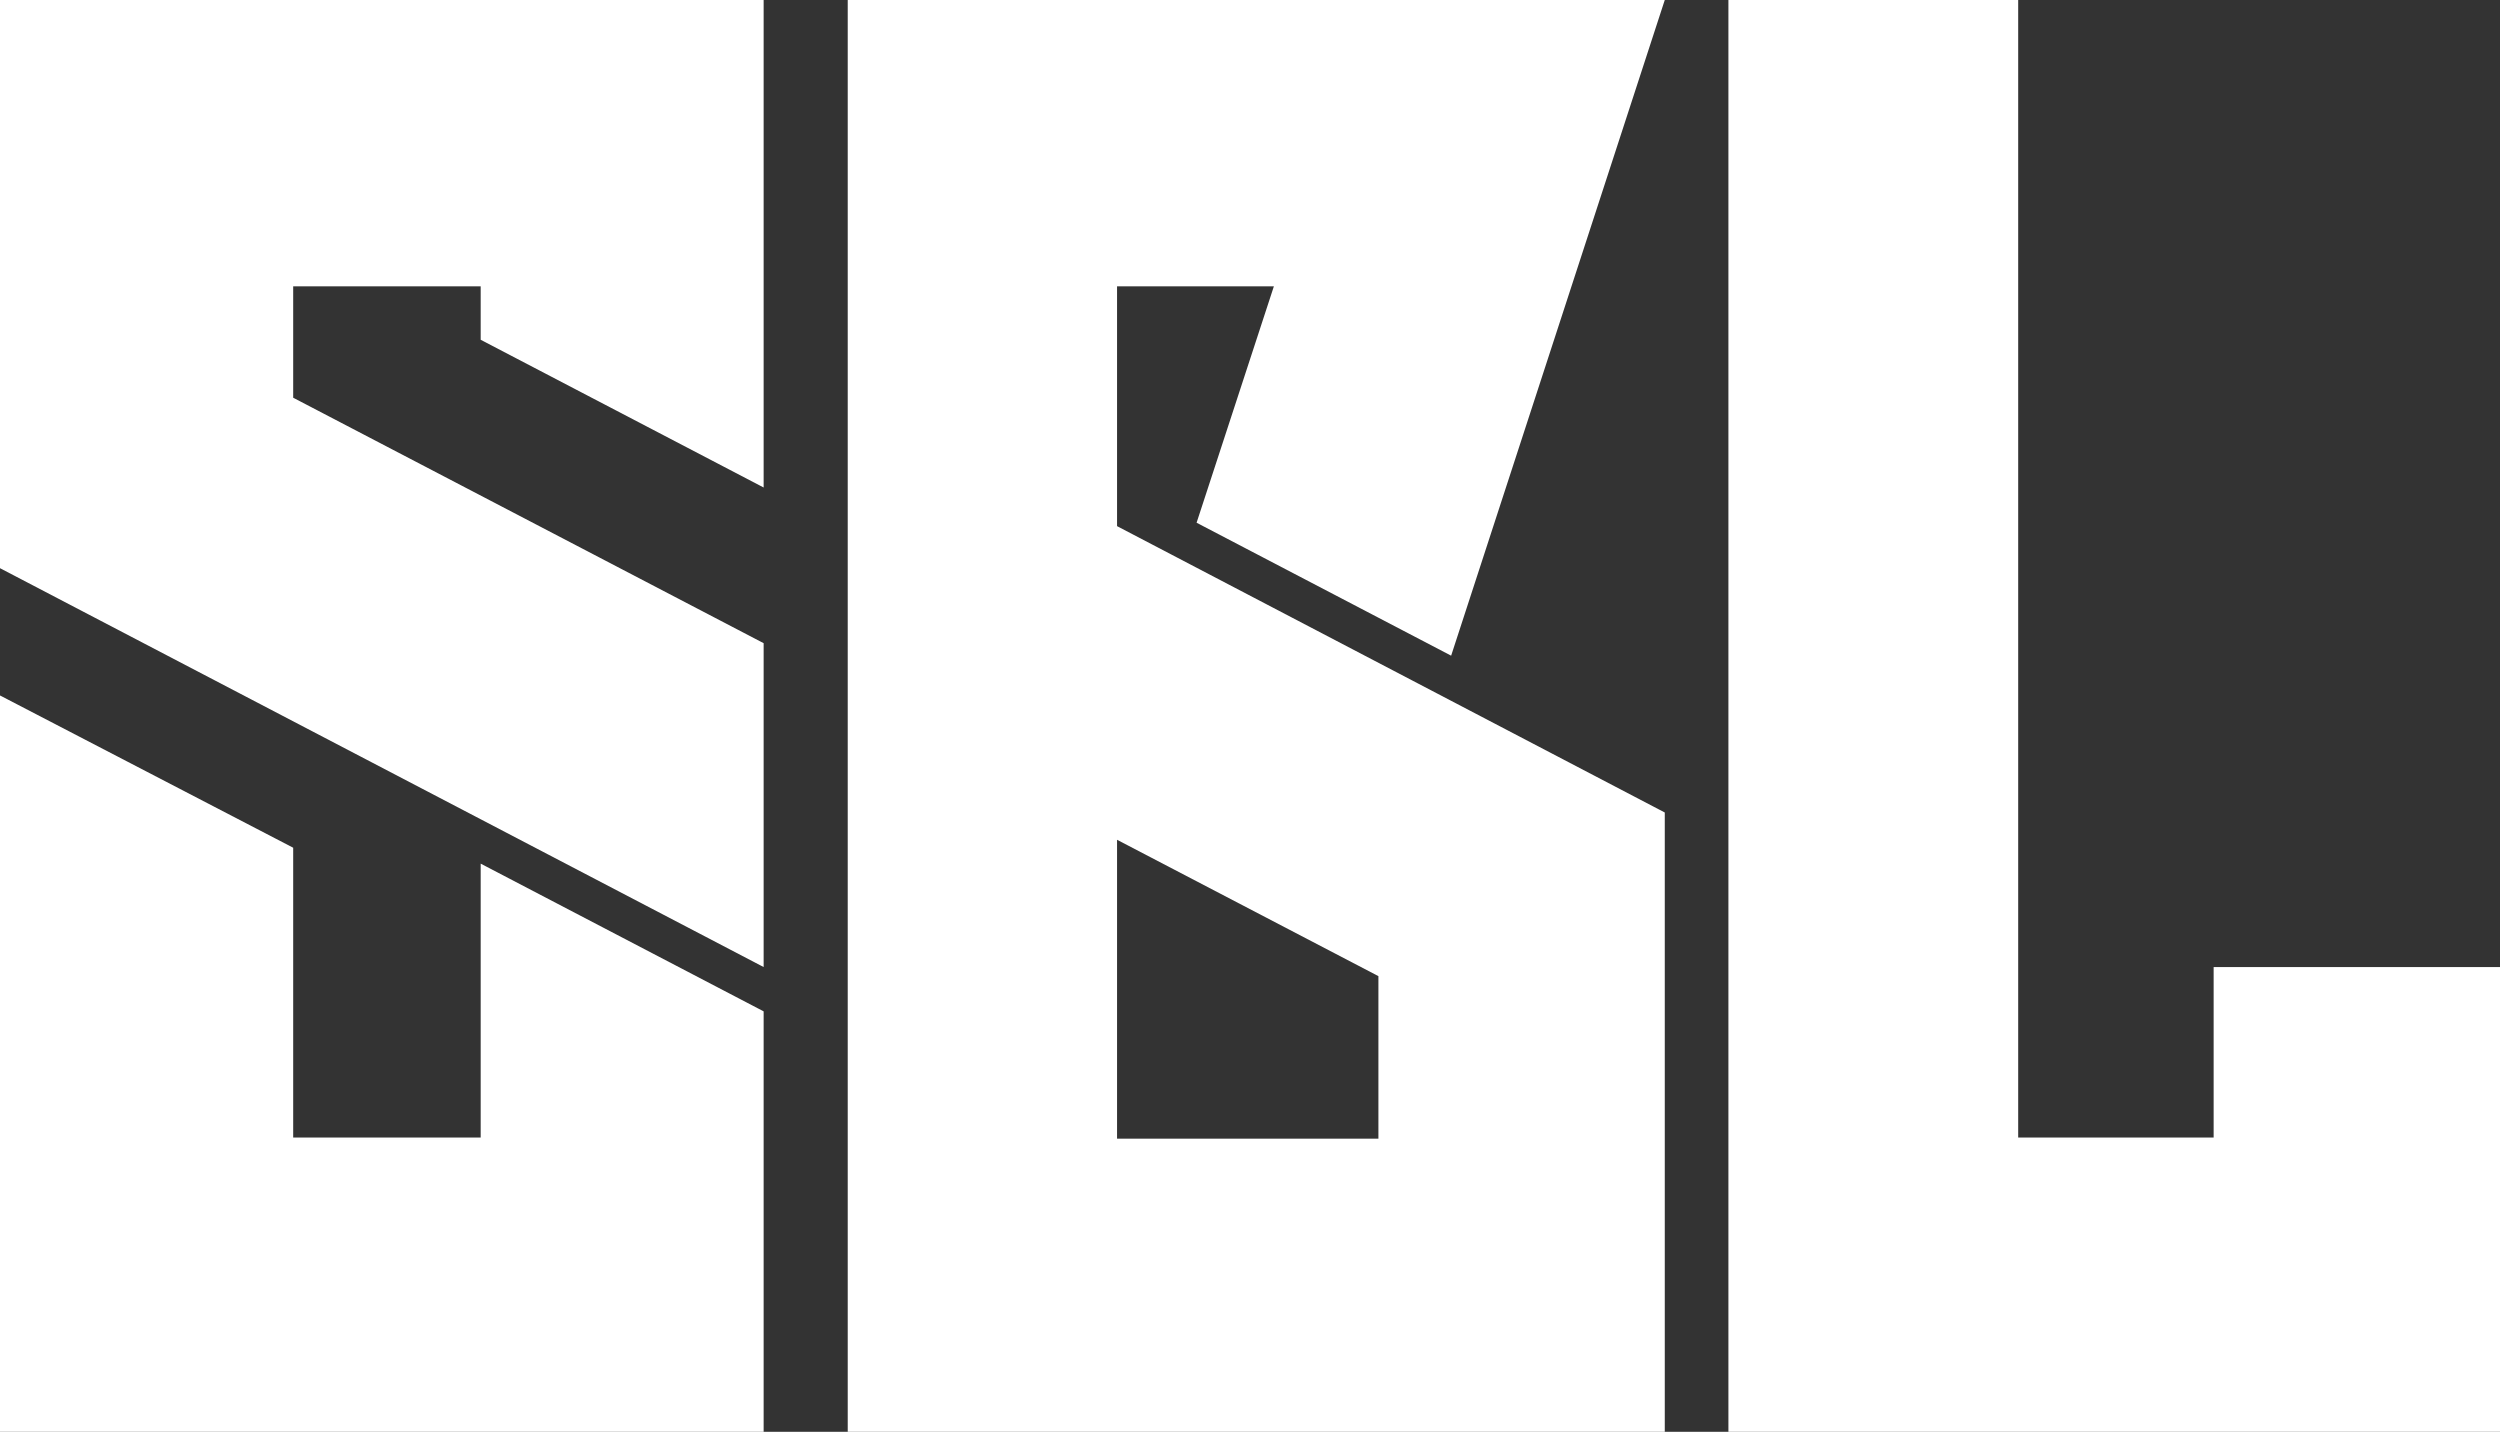
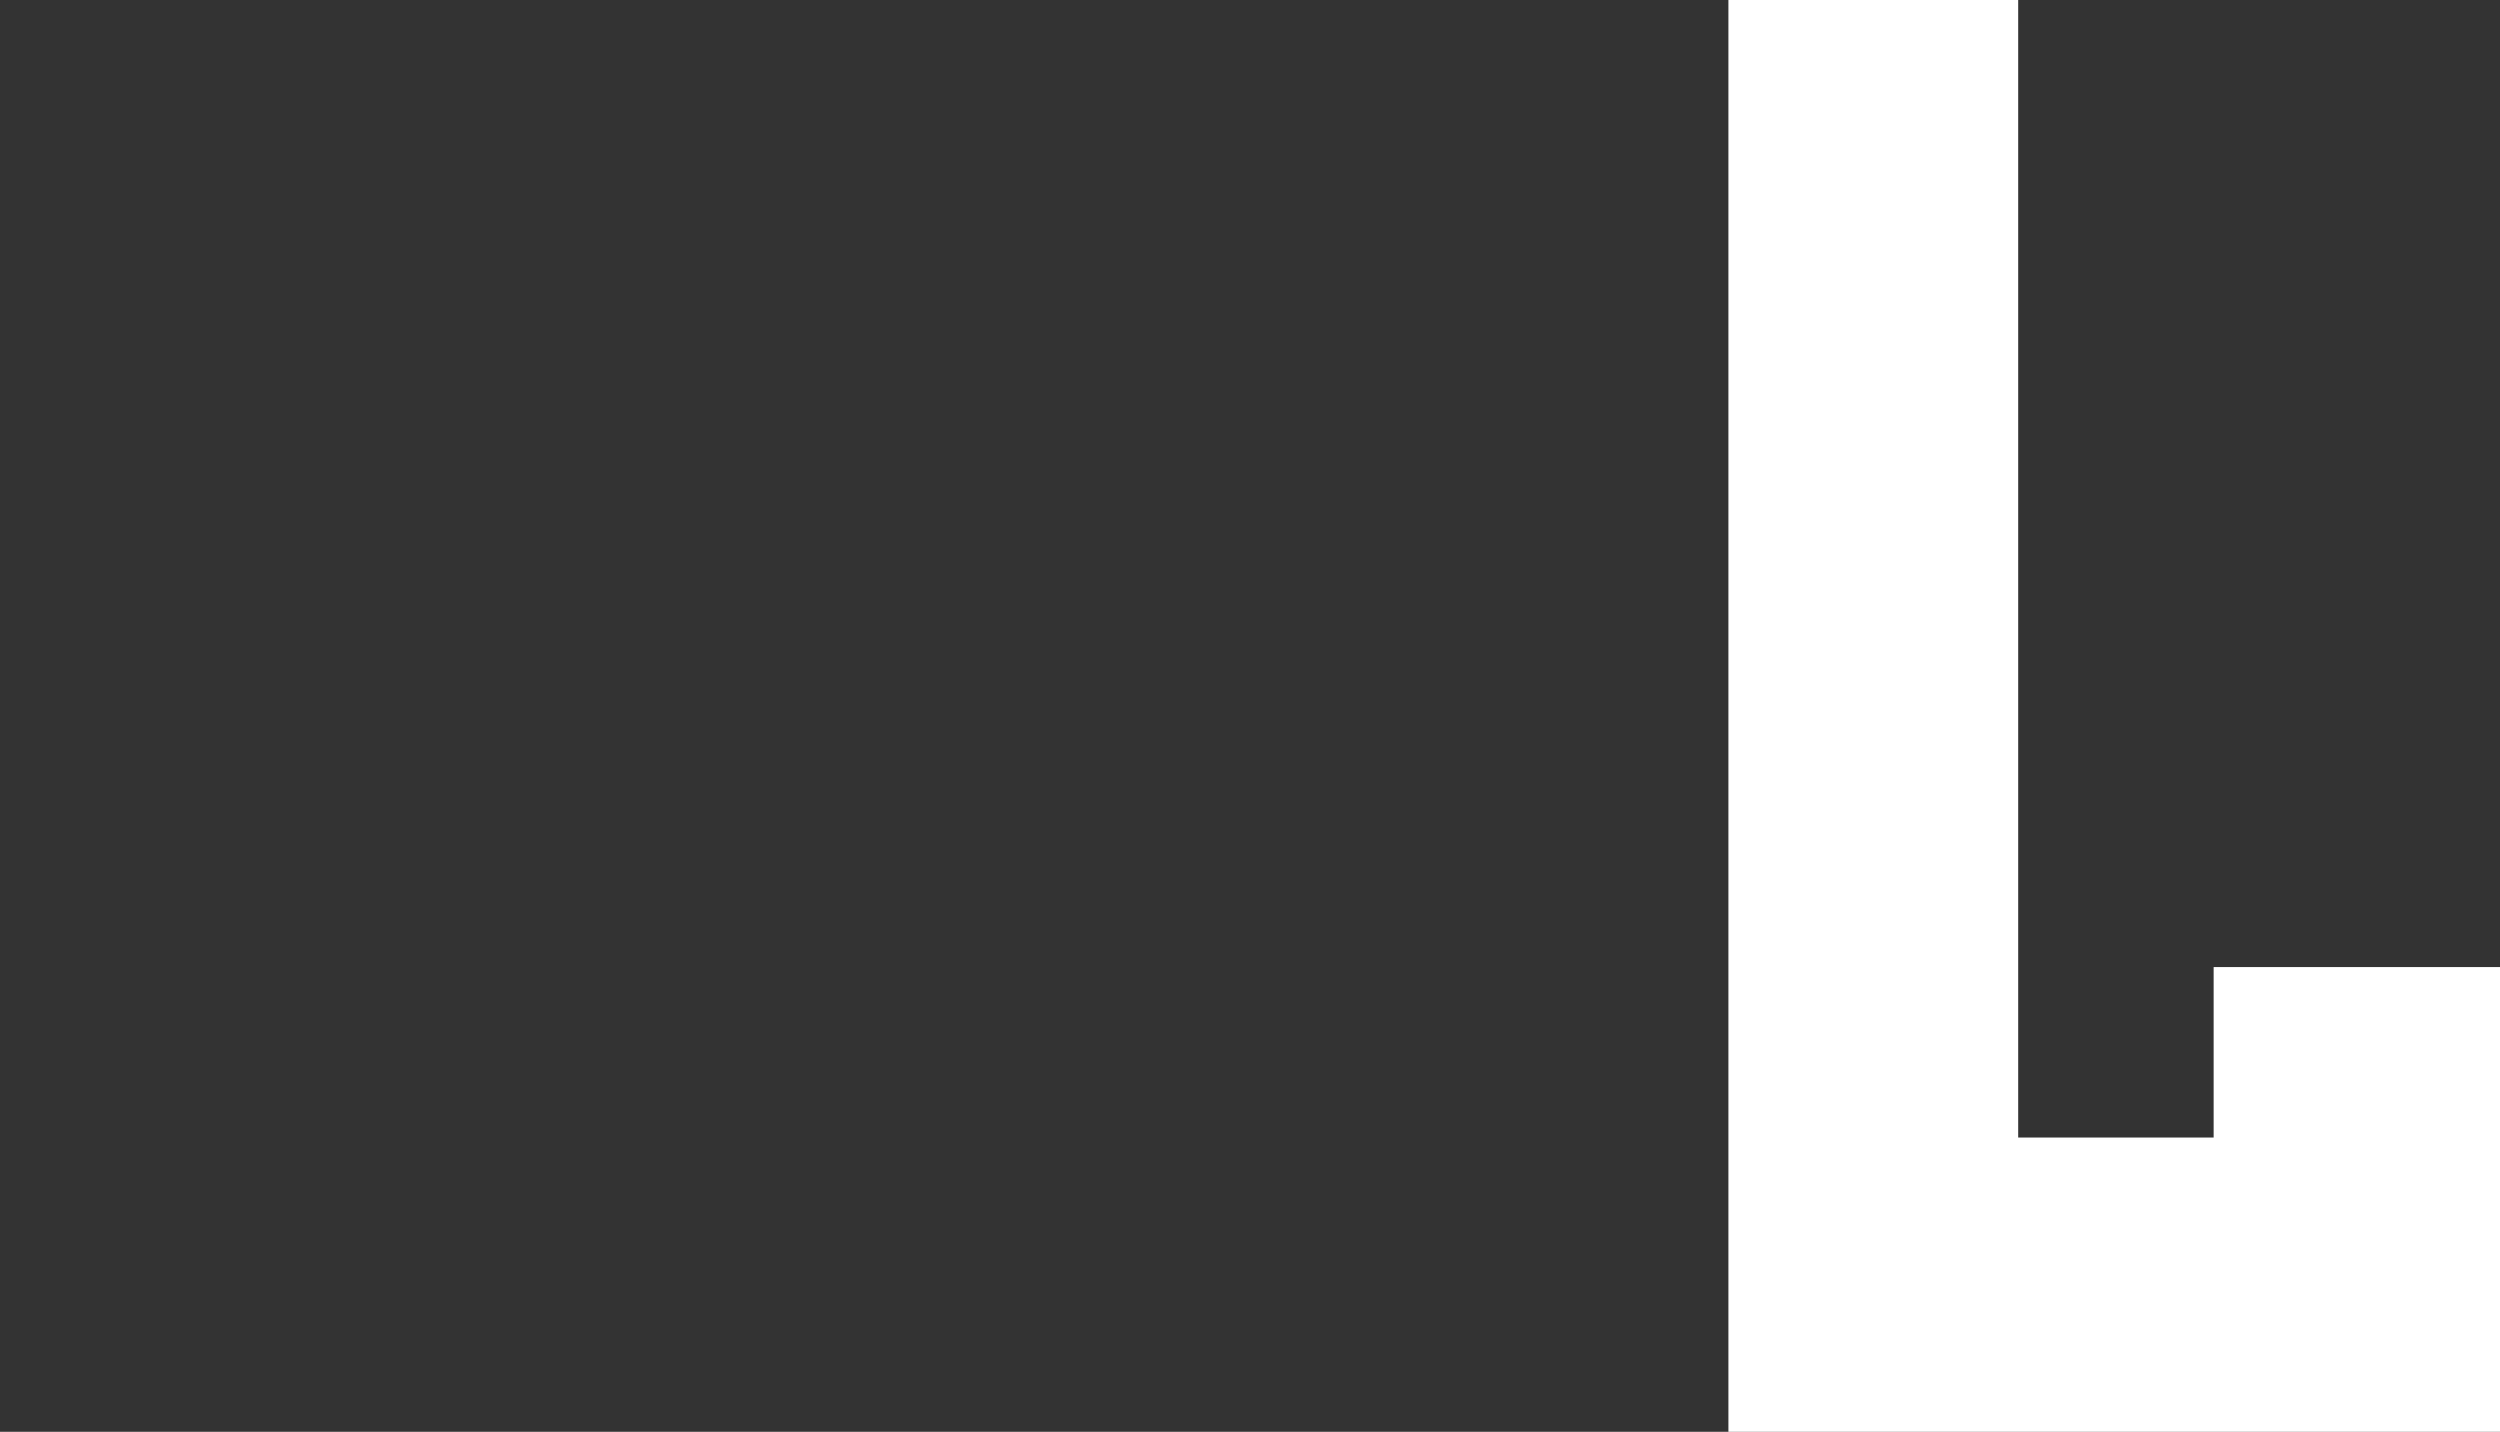
<svg xmlns="http://www.w3.org/2000/svg" version="1.1" id="Layer_1" x="0px" y="0px" viewBox="0 0 220 126" style="enable-background:new 0 0 220 126;" xml:space="preserve">
  <rect x="0" y="0" width="220" height="126" fill="#333333" stroke="none" />
  <style type="text/css">
	.st0{fill:#FFFFFF;}
</style>
-   <polygon class="st0" points="0,61.2 0,126 67.2,126 67.2,89 42.3,76 42.3,100.1 25.8,100.1 25.8,74.6 " />
-   <polyline class="st0" points="25.8,35 25.8,25.2 42.3,25.2 42.3,29.9 67.2,42.9 67.2,0 0,0 0,50 67.2,85.1 67.2,56.6 25.8,35 " />
  <polygon class="st0" points="152.1,0 177.6,0 177.6,100.1 194.8,100.1 194.8,85.1 220,85.1 220,126 152.1,126 " />
-   <path class="st0" d="M98.3,25.2h13.8L105.3,46l22.4,11.7L146.5,0H74.6v126h71.9V71.5L98.3,46.3V25.2z M121.3,85.9v14.3h-23V73.9  L121.3,85.9z" />
</svg>